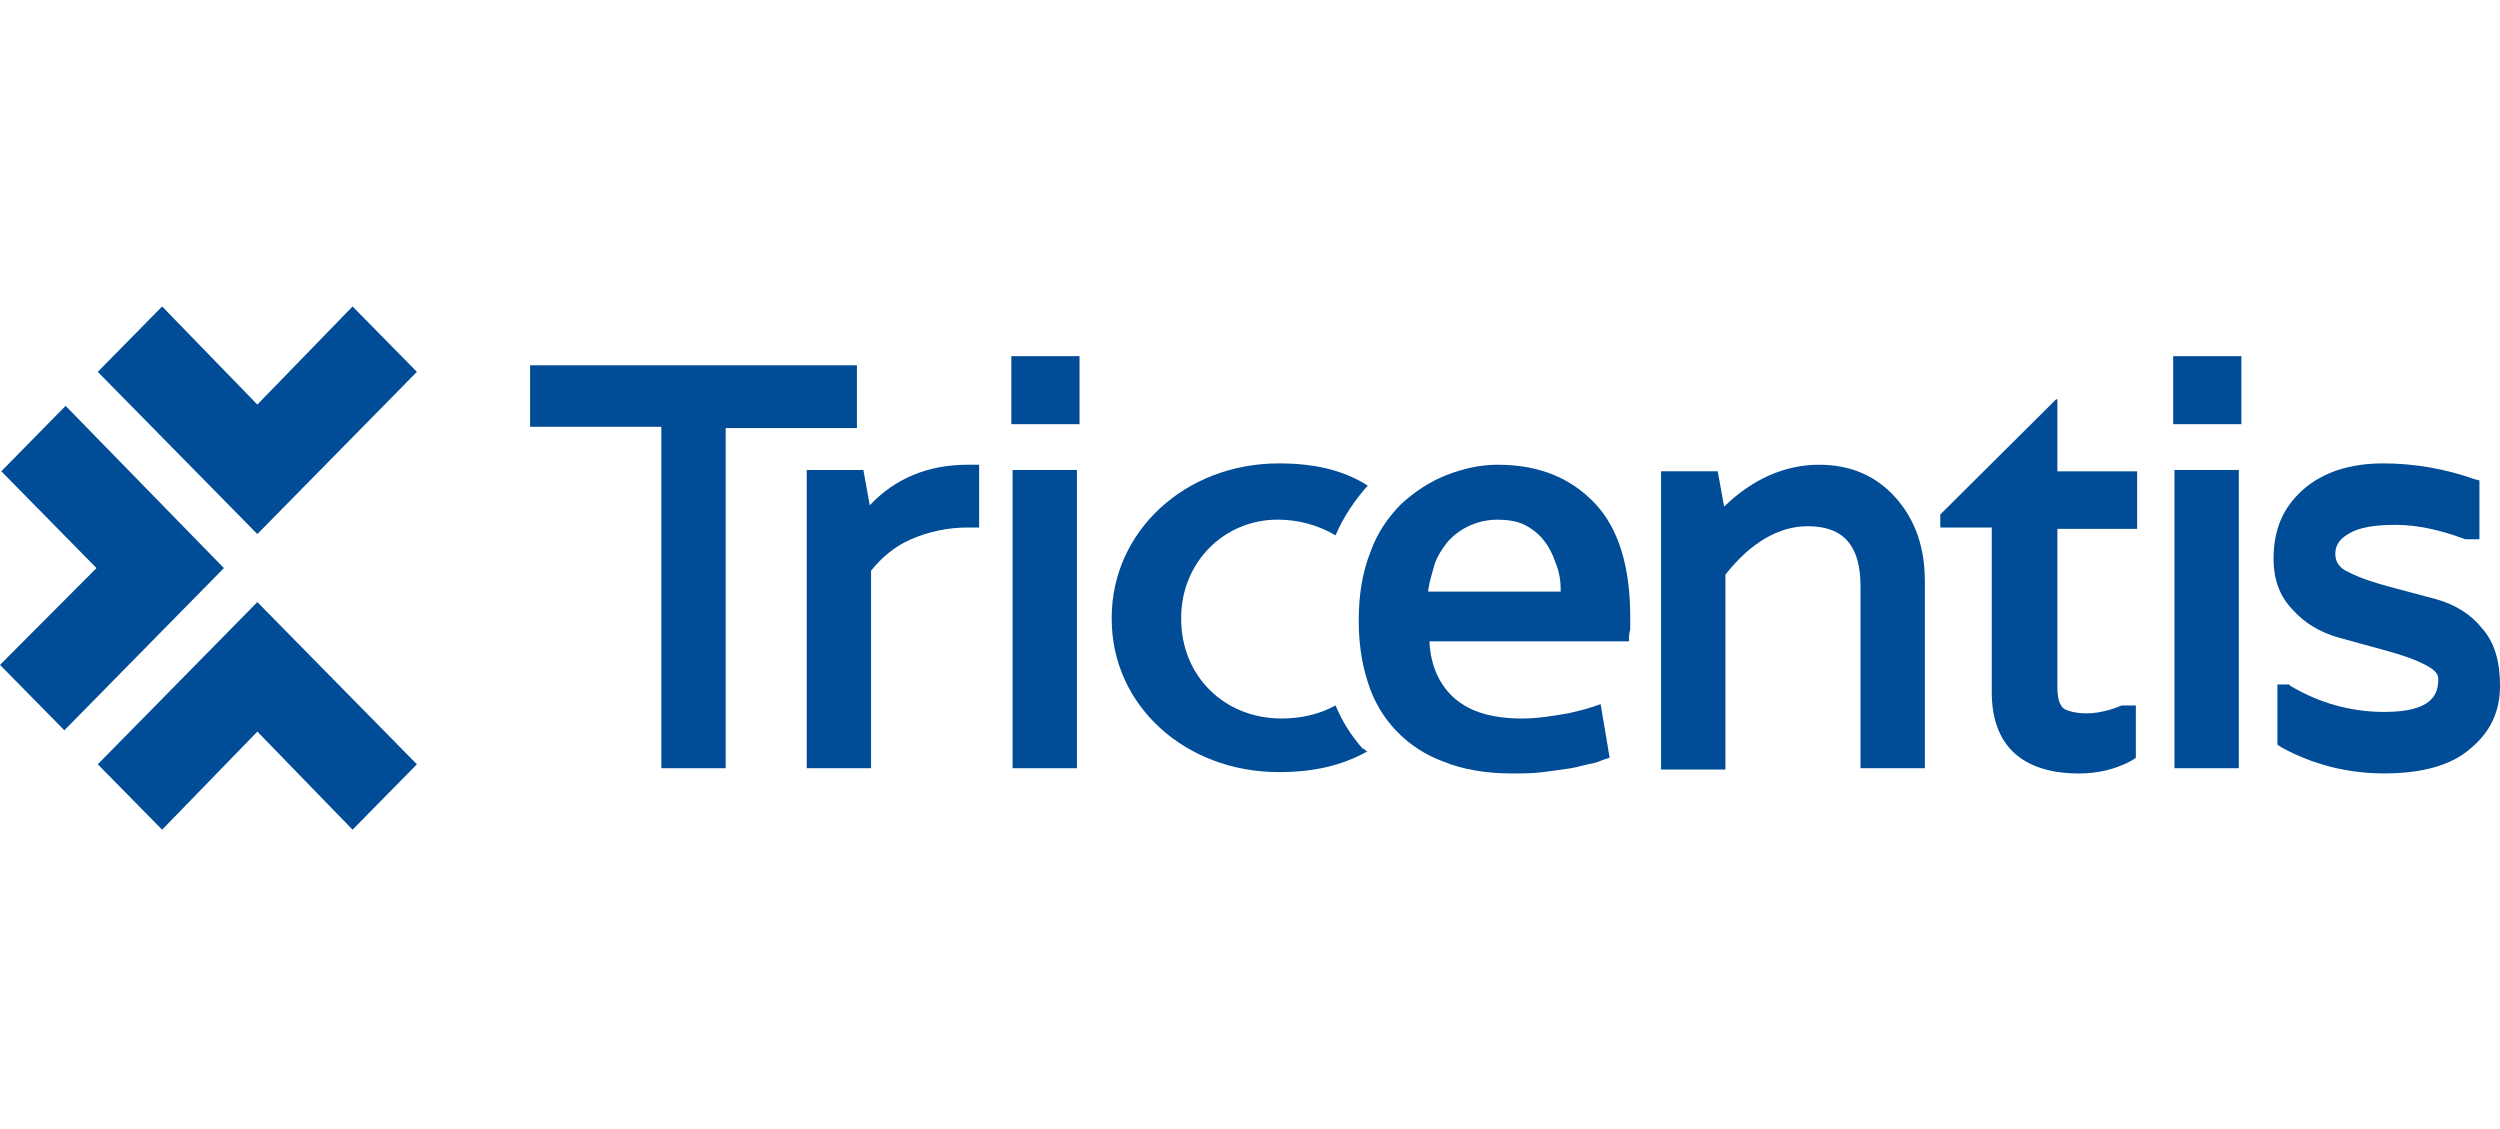
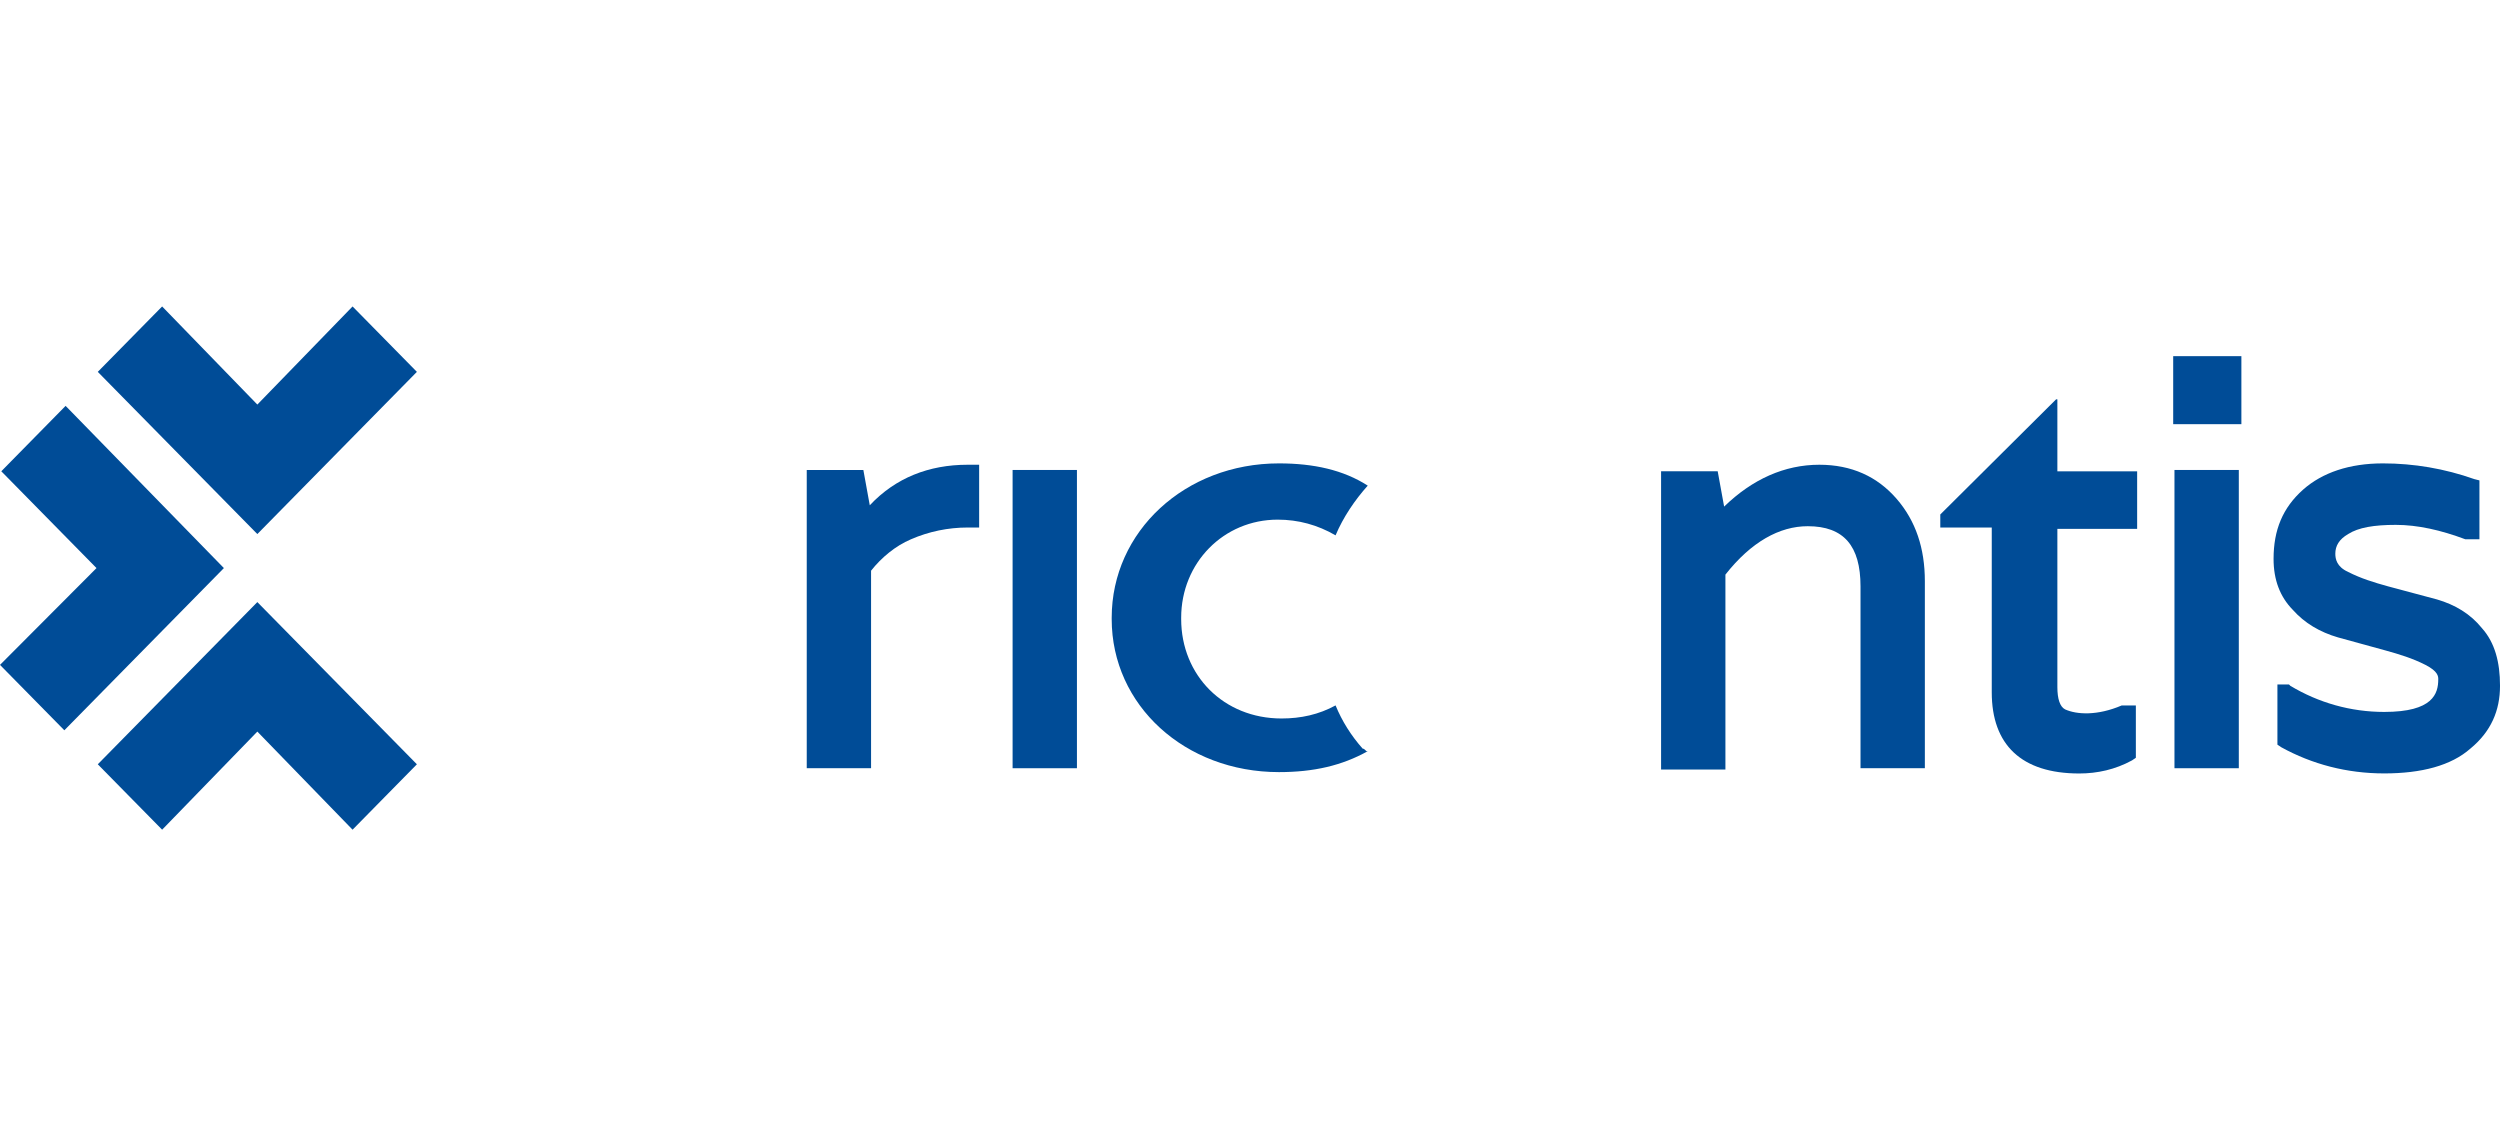
<svg xmlns="http://www.w3.org/2000/svg" width="155" height="70" viewBox="0 0 155 70" fill="none">
  <g clip-path="url(#clip0_5850_268)">
-     <path d="M53.209 22.648H32.866V26.46H41.003V47.629H44.992V26.541H53.129V22.648H53.209Z" fill="#004C97" />
    <path d="M53.926 31.328L53.528 29.138H50.018V47.63H54.006V35.383C54.644 34.572 55.522 33.842 56.479 33.436C57.596 32.95 58.793 32.706 59.989 32.706H60.707V28.814H59.989C57.596 28.814 55.522 29.625 53.926 31.328Z" fill="#004C97" />
-     <path d="M66.931 22.082H62.703V26.299H66.931V22.082Z" fill="#004C97" />
    <path d="M66.77 29.138H62.781V47.63H66.77V29.138Z" fill="#004C97" />
    <path d="M112.799 28.814C110.646 28.814 108.651 29.706 106.896 31.409L106.497 29.219H102.987V47.711H106.976V35.626C108.571 33.599 110.326 32.625 112.081 32.625C114.315 32.625 115.352 33.842 115.352 36.356V47.63H119.341V36.032C119.341 34.004 118.782 32.301 117.586 30.922C116.389 29.543 114.794 28.814 112.799 28.814Z" fill="#004C97" />
    <path d="M127.477 24.76L120.298 31.897V32.708H123.489V42.927C123.489 46.171 125.324 47.956 128.913 47.956C130.03 47.956 131.147 47.712 132.184 47.145L132.423 46.982V43.738H131.626H131.546C130.03 44.387 128.754 44.306 128.036 43.982C127.717 43.819 127.557 43.333 127.557 42.603V32.789H132.503V29.221H127.557V24.76H127.477Z" fill="#004C97" />
    <path d="M138.966 22.082H134.738V26.299H138.966V22.082Z" fill="#004C97" />
    <path d="M138.806 29.138H134.817V47.63H138.806V29.138Z" fill="#004C97" />
    <path d="M153.884 38.95C153.166 38.057 152.209 37.49 151.092 37.165L148.061 36.354C147.183 36.111 146.386 35.868 145.588 35.462C144.87 35.138 144.79 34.651 144.79 34.327C144.79 33.84 145.029 33.434 145.588 33.11C146.226 32.705 147.183 32.542 148.539 32.542C149.896 32.542 151.332 32.867 152.847 33.434H152.927H153.725V29.785L153.406 29.704C151.571 29.055 149.656 28.73 147.742 28.73C145.668 28.73 143.992 29.298 142.796 30.353C141.519 31.488 140.961 32.867 140.961 34.651C140.961 35.949 141.36 37.003 142.158 37.814C142.876 38.625 143.833 39.193 144.95 39.517L147.901 40.328C148.779 40.572 149.576 40.815 150.374 41.221C151.172 41.626 151.172 41.95 151.172 42.113C151.172 43.005 150.853 44.14 147.821 44.14C145.747 44.14 143.753 43.573 141.998 42.518L141.918 42.437H141.2V46.168L141.44 46.33C143.354 47.385 145.508 47.952 147.821 47.952C150.135 47.952 151.97 47.466 153.166 46.411C154.443 45.357 155.001 44.059 155.001 42.518C155.001 41.058 154.682 39.842 153.884 38.95Z" fill="#004C97" />
-     <path d="M92.857 28.814C91.74 28.814 90.703 29.057 89.666 29.462C88.629 29.868 87.671 30.517 86.874 31.247C85.996 32.139 85.358 33.112 84.959 34.248C84.481 35.464 84.241 36.843 84.241 38.465C84.241 39.763 84.401 41.06 84.8 42.277C85.518 44.629 87.273 46.413 89.506 47.224C90.703 47.711 92.139 47.954 93.734 47.954C94.373 47.954 95.011 47.954 95.649 47.873C96.287 47.792 96.845 47.711 97.404 47.63C97.882 47.549 98.361 47.386 98.84 47.305C99.159 47.224 99.478 47.062 99.797 46.981L99.239 43.656C98.6 43.899 97.962 44.061 97.244 44.223C96.287 44.386 95.33 44.548 94.373 44.548C92.538 44.548 91.181 44.142 90.224 43.331C89.267 42.52 88.709 41.304 88.629 39.844V39.763H100.994C100.994 39.519 100.994 39.276 101.073 39.033C101.073 38.708 101.073 38.465 101.073 38.222C101.073 35.14 100.355 32.788 98.919 31.247C97.404 29.625 95.409 28.814 92.857 28.814ZM96.766 36.681H88.549V36.599C88.629 36.032 88.788 35.545 88.948 34.977C89.107 34.491 89.427 34.004 89.746 33.599C90.543 32.706 91.66 32.22 92.857 32.22C93.415 32.22 94.053 32.301 94.532 32.544C95.011 32.788 95.409 33.112 95.729 33.517C96.048 33.923 96.287 34.41 96.447 34.896C96.686 35.464 96.766 36.032 96.766 36.681Z" fill="#004C97" />
    <path d="M79.295 28.73C73.472 28.73 68.925 32.948 68.925 38.301V38.382C68.925 43.735 73.472 47.871 79.295 47.871C81.449 47.871 83.204 47.466 84.8 46.574H84.72C84.64 46.492 84.56 46.411 84.481 46.411C83.763 45.6 83.204 44.708 82.805 43.735C81.768 44.303 80.651 44.546 79.455 44.546C75.865 44.546 73.233 41.869 73.233 38.382V38.301C73.233 34.894 75.865 32.218 79.216 32.218C80.492 32.218 81.689 32.542 82.805 33.191C83.284 32.056 84.002 31.001 84.8 30.109C83.284 29.136 81.449 28.73 79.295 28.73Z" fill="#004C97" />
    <path d="M3.989 45.278L0 41.223L5.983 35.221L0.08 29.219L4.068 25.164L13.881 35.221L3.989 45.278Z" fill="#004C97" />
    <path d="M10.052 51.441L6.063 47.386L15.955 37.329L25.847 47.386L21.859 51.441L15.955 45.358L10.052 51.441Z" fill="#004C97" />
    <path d="M15.955 33.112L6.063 23.055L10.052 19L15.955 25.083L21.859 19L25.847 23.055L15.955 33.112Z" fill="#004C97" />
  </g>
  <defs>
    <clipPath id="clip0_5850_268">
      <rect width="155" height="70" fill="white" />
    </clipPath>
  </defs>
</svg>